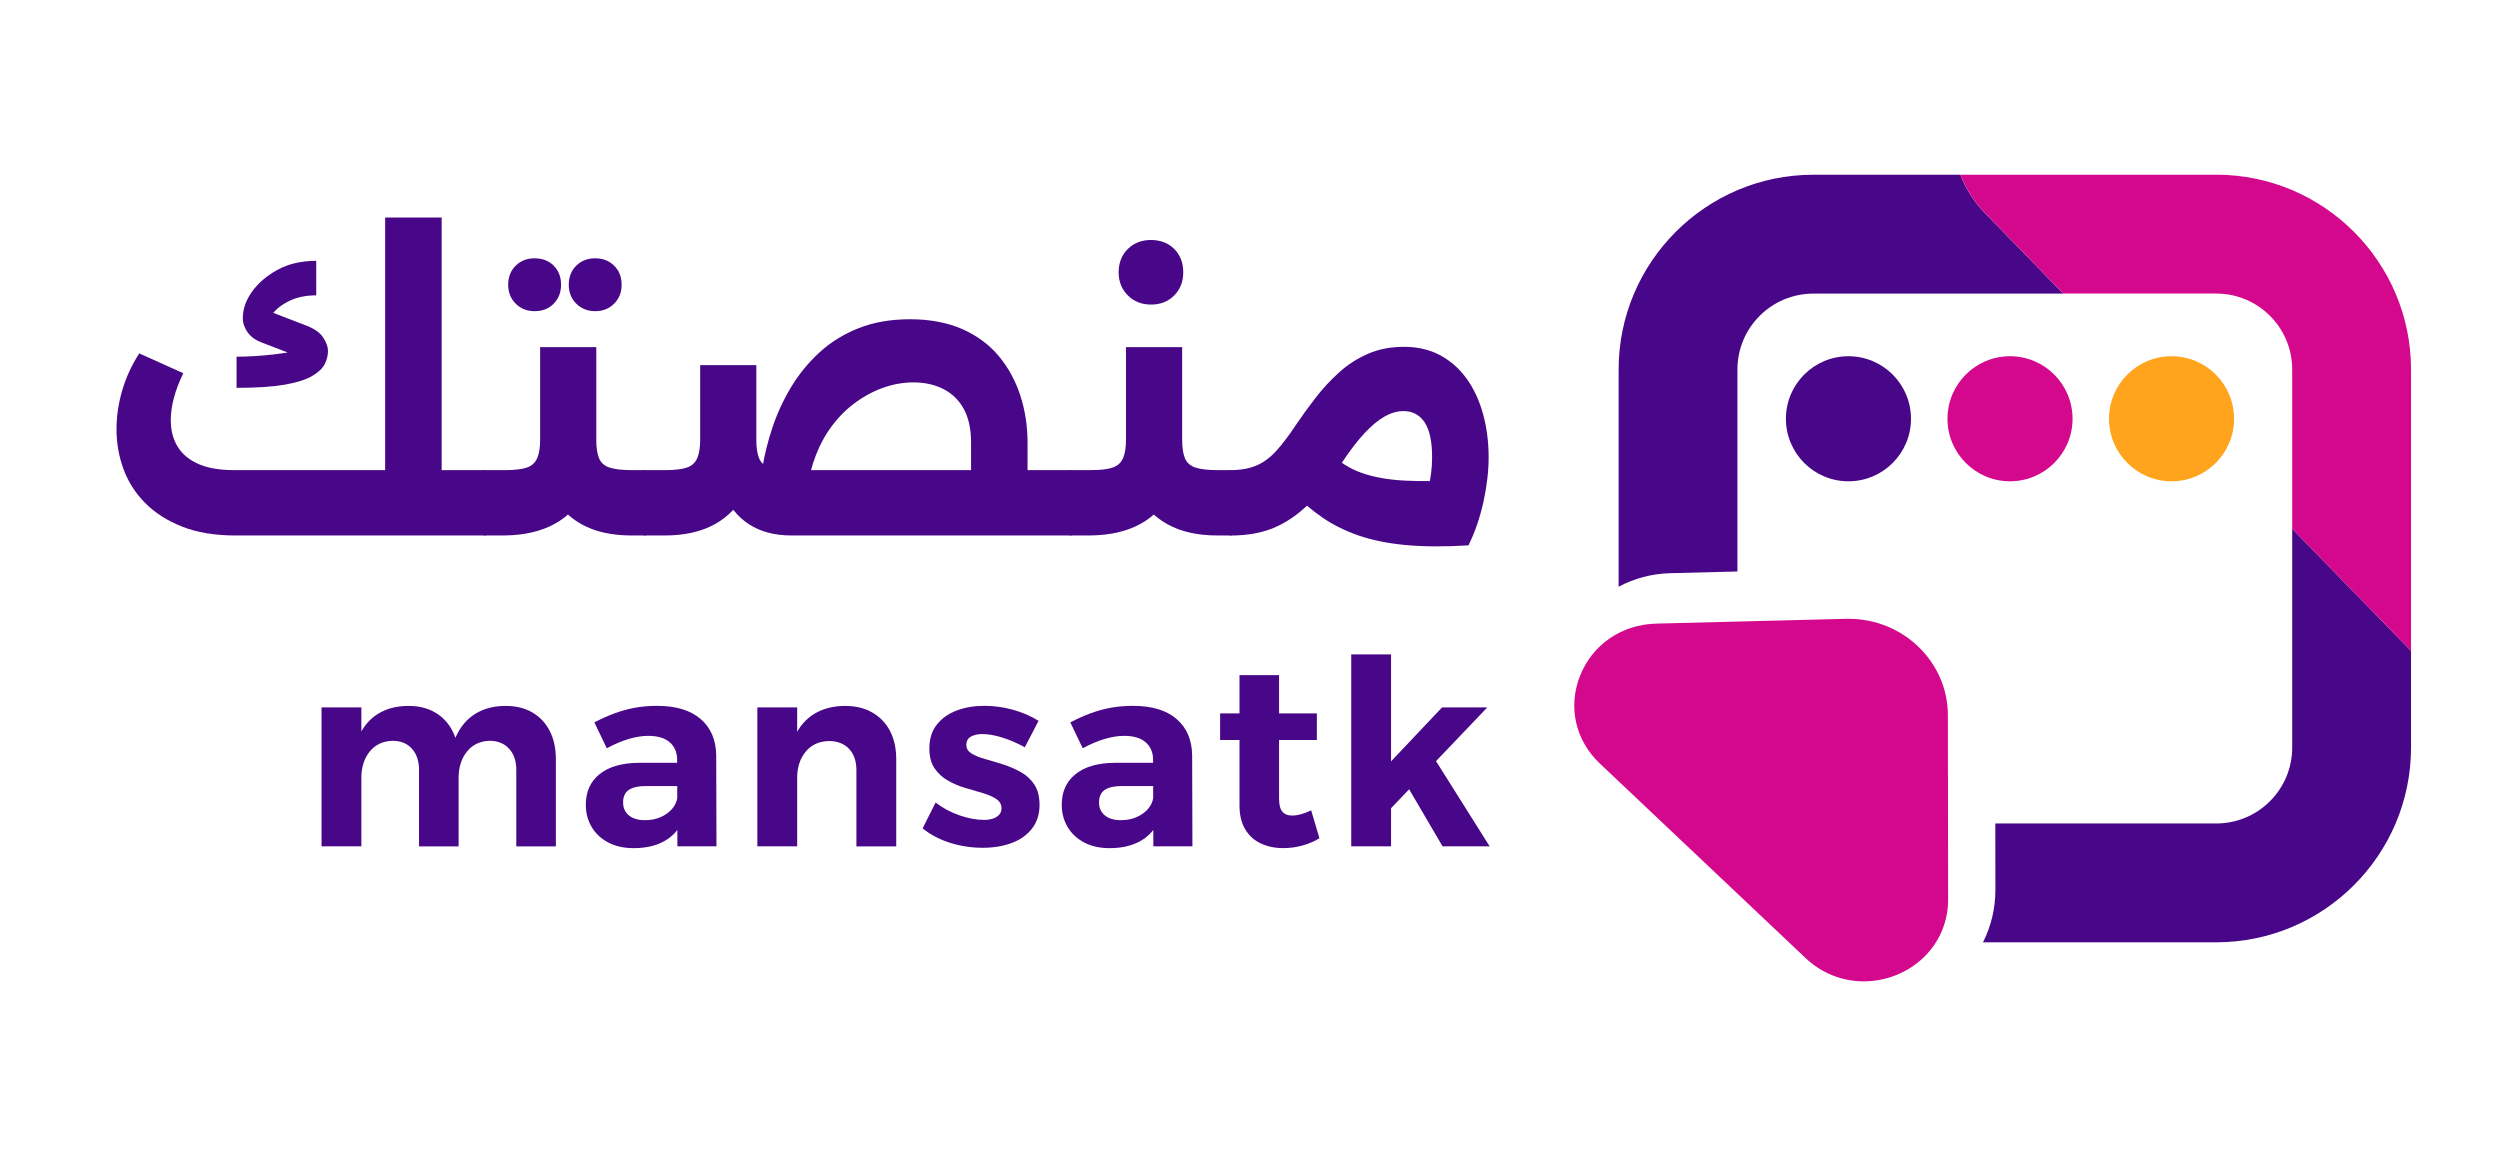
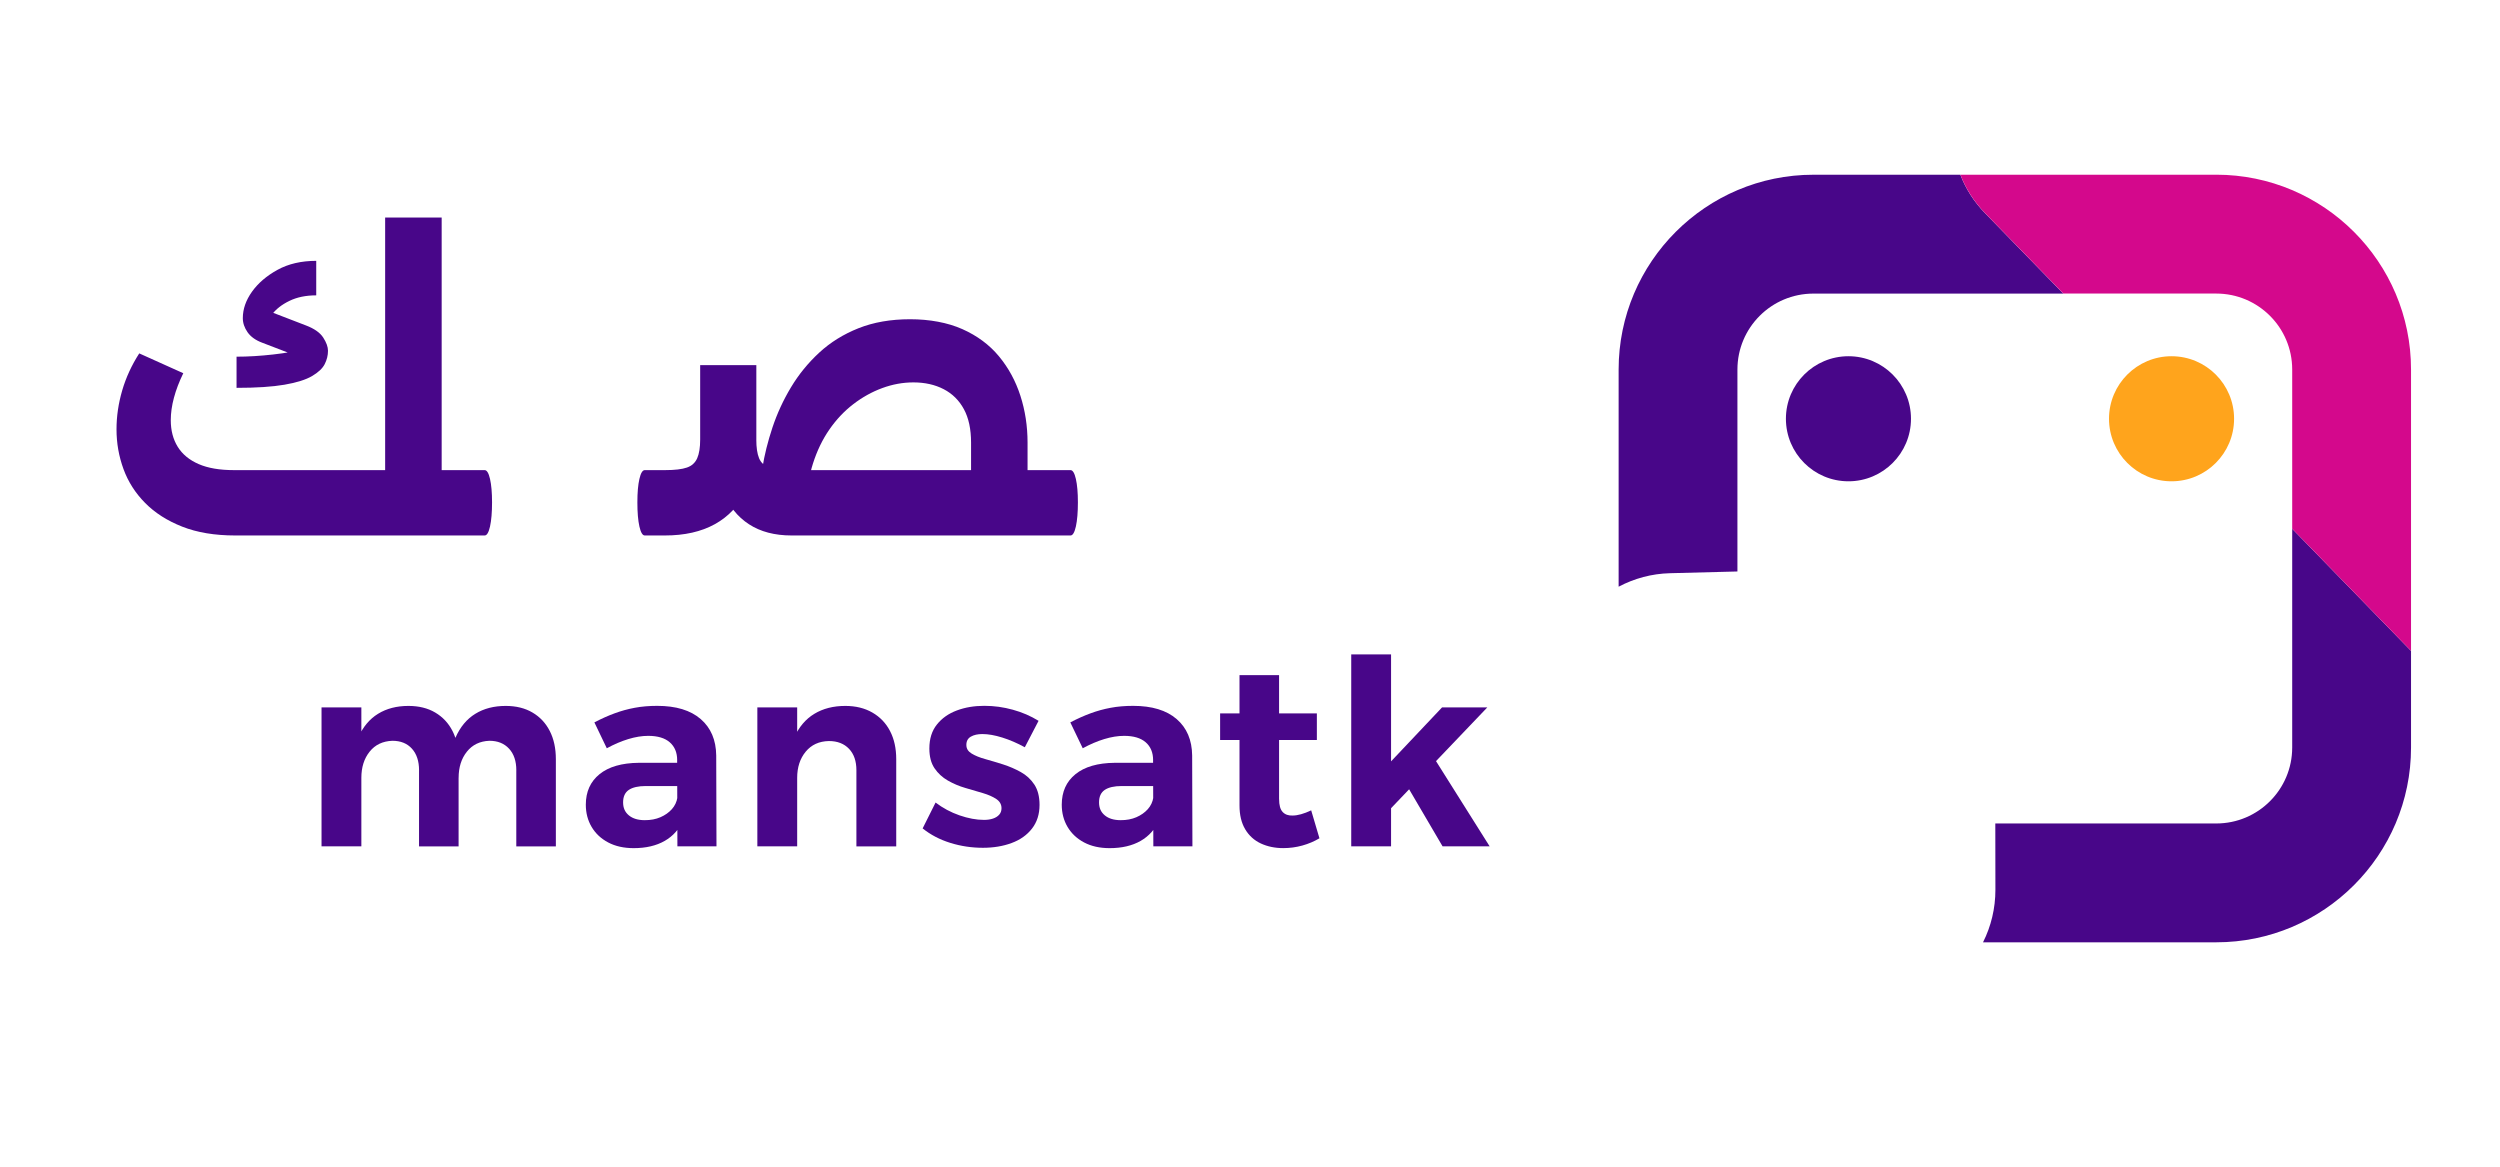
<svg xmlns="http://www.w3.org/2000/svg" id="a" viewBox="0 0 765.17 357.32">
  <defs>
    <style>.b{fill:#ffa41c;}.c{fill:#480689;}.d{fill:#d4088c;}</style>
  </defs>
  <g>
-     <path class="d" d="M570.47,300.37c-6.64,0-12.96-2.52-17.8-7.1l-63.01-59.58c-7.53-7.12-9.83-17.46-6.01-26.97,3.83-9.51,12.74-15.58,23.25-15.85l58.11-1.47h.8c16.73,0,30.35,13.22,30.37,29.47l.08,56.48c0,6.7-2.62,12.95-7.41,17.61-4.84,4.71-11.54,7.4-18.38,7.4h0Z" />
    <path class="c" d="M584.89,128.17c0-10.57-8.57-19.14-19.14-19.14s-19.14,8.57-19.14,19.14,8.57,19.14,19.14,19.14,19.14-8.57,19.14-19.14" />
-     <path class="d" d="M634.34,128.17c0-10.57-8.57-19.14-19.14-19.14s-19.14,8.57-19.14,19.14,8.57,19.14,19.14,19.14,19.14-8.57,19.14-19.14" />
    <path class="b" d="M683.78,128.17c0-10.57-8.57-19.14-19.14-19.14s-19.14,8.57-19.14,19.14,8.57,19.14,19.14,19.14,19.14-8.57,19.14-19.14" />
    <path class="c" d="M701.57,228.79c0,12.84-10.41,23.25-23.25,23.25h-67.62l.03,20.29c0,5.7-1.32,11.17-3.79,16.08h71.38c32.87,0,59.62-26.74,59.62-59.61v-29.59l-36.37-37.37v66.96Z" />
    <path class="c" d="M600.02,53.48h-44.99c-32.87,0-59.62,26.74-59.62,59.62v66.47c4.76-2.52,10.12-3.99,15.74-4.13l20.62-.53v-61.8c0-12.84,10.41-23.25,23.25-23.25h76.49l-23.92-24.58c-3.51-3.6-5.99-7.61-7.58-11.79" />
    <path class="d" d="M678.32,53.48h-78.3c1.6,4.18,4.08,8.19,7.58,11.79l23.92,24.58h46.8c12.84,0,23.25,10.41,23.25,23.25v48.74l36.37,37.37V113.09c0-32.87-26.74-59.62-59.61-59.62" />
  </g>
  <g>
    <path class="c" d="M71.95,163.89c-6.22,0-11.61-.9-16.18-2.7-4.57-1.8-8.35-4.21-11.35-7.25-3-3.03-5.21-6.5-6.63-10.39-1.42-3.89-2.13-7.94-2.13-12.13,0-3.97,.58-7.94,1.74-11.91,1.16-3.97,2.9-7.75,5.22-11.35l13.48,6.07c-1.28,2.62-2.23,5.13-2.87,7.53-.64,2.4-.96,4.68-.96,6.85,0,3.15,.71,5.86,2.13,8.15,1.42,2.29,3.56,4.04,6.4,5.28,2.85,1.24,6.44,1.85,10.79,1.85h46.29V66.59h17.3v97.3h-63.25Zm.45-45.17v-9.55c3.52,0,7.25-.23,11.18-.67,3.93-.45,7.17-1.01,9.72-1.69l-1.01,2.7-12.02-4.61c-2.02-.75-3.52-1.82-4.49-3.2-.97-1.39-1.46-2.83-1.46-4.33,0-2.77,.94-5.47,2.81-8.09,1.87-2.62,4.47-4.85,7.81-6.69,3.33-1.83,7.28-2.75,11.85-2.75v10.56c-3.15,0-5.88,.56-8.2,1.69-2.32,1.12-4.12,2.53-5.39,4.21-1.28,1.69-1.91,3.39-1.91,5.11l-2.81-7.64,15.17,5.84c2.55,.97,4.31,2.21,5.28,3.71,.97,1.5,1.46,2.85,1.46,4.04,0,1.42-.34,2.79-1.01,4.1-.67,1.31-1.97,2.53-3.88,3.65-1.91,1.12-4.72,2-8.43,2.64-3.71,.64-8.6,.96-14.66,.96Zm53.82,45.17v-20h22.13v20h-22.13Zm22.13,0v-20c.67,0,1.22,.9,1.63,2.7,.41,1.8,.62,4.2,.62,7.19s-.21,5.52-.62,7.36c-.41,1.84-.96,2.75-1.63,2.75Z" />
-     <path class="c" d="M148.35,163.89c-.67,0-1.22-.92-1.63-2.75-.41-1.83-.62-4.29-.62-7.36s.21-5.39,.62-7.19c.41-1.8,.96-2.7,1.63-2.7v20Zm0,0v-20h6.18c3,0,5.24-.26,6.74-.79,1.5-.52,2.54-1.48,3.15-2.87,.6-1.39,.9-3.28,.9-5.67v-28.31h17.19v28.31c0,6.22-1.09,11.5-3.26,15.84-2.17,4.34-5.34,7.66-9.49,9.94-4.16,2.29-9.23,3.47-15.22,3.54h-6.18Zm15.28-68.65c-2.32,0-4.25-.77-5.79-2.3-1.54-1.53-2.3-3.46-2.3-5.79s.77-4.34,2.3-5.84c1.53-1.5,3.46-2.25,5.79-2.25s4.34,.75,5.84,2.25c1.5,1.5,2.25,3.45,2.25,5.84s-.75,4.25-2.25,5.79c-1.5,1.54-3.45,2.3-5.84,2.3Zm29.66,68.65c-6.07,0-11.16-1.14-15.28-3.43-4.12-2.28-7.27-5.62-9.44-10-2.17-4.38-3.26-9.68-3.26-15.9h17.19c0,2.4,.28,4.29,.84,5.67,.56,1.39,1.63,2.34,3.2,2.87,1.57,.52,3.82,.79,6.74,.79h4.04v20h-4.04Zm-11.12-68.65c-2.32,0-4.25-.77-5.79-2.3-1.54-1.53-2.3-3.46-2.3-5.79s.77-4.34,2.3-5.84c1.53-1.5,3.46-2.25,5.79-2.25s4.25,.75,5.79,2.25c1.53,1.5,2.3,3.45,2.3,5.84s-.77,4.25-2.3,5.79-3.47,2.3-5.79,2.3Zm15.17,68.65v-20c.67,0,1.22,.9,1.63,2.7,.41,1.8,.62,4.2,.62,7.19s-.21,5.52-.62,7.36c-.41,1.84-.96,2.75-1.63,2.75Z" />
    <path class="c" d="M197.33,163.89c-.67,0-1.22-.92-1.63-2.75-.41-1.83-.62-4.29-.62-7.36s.21-5.39,.62-7.19c.41-1.8,.96-2.7,1.63-2.7v20Zm0,0v-20h6.18c3,0,5.24-.26,6.74-.79,1.5-.52,2.54-1.48,3.15-2.87,.6-1.39,.9-3.28,.9-5.67v-22.81h17.19v22.81c0,6.22-1.09,11.52-3.26,15.9-2.17,4.38-5.34,7.72-9.49,10-4.16,2.29-9.23,3.43-15.22,3.43h-6.18Zm44.94,0c-5.17,0-9.51-1.14-13.03-3.43-3.52-2.28-6.18-5.62-7.98-10-1.8-4.38-2.7-9.68-2.7-15.9h12.92c0,2.4,.28,4.29,.84,5.67,.56,1.39,1.63,2.34,3.2,2.87,1.57,.52,3.82,.79,6.74,.79h72.24v20h-72.24Zm54.94,0v-28.43c0-4.12-.73-7.53-2.19-10.22-1.46-2.7-3.52-4.74-6.18-6.12-2.66-1.38-5.75-2.08-9.27-2.08-3.22,0-6.4,.58-9.55,1.74-3.15,1.16-6.11,2.81-8.88,4.94-2.77,2.13-5.21,4.72-7.3,7.75-2.1,3.03-3.76,6.48-5,10.34-1.24,3.86-1.85,8.03-1.85,12.53h-14.61c0-3.37,.32-7.06,.95-11.07,.64-4.01,1.67-8.15,3.09-12.42,1.42-4.27,3.31-8.37,5.67-12.3,2.36-3.93,5.24-7.47,8.65-10.62,3.41-3.15,7.42-5.64,12.02-7.47,4.61-1.83,9.87-2.75,15.79-2.75s11.48,1.01,16.01,3.03c4.53,2.02,8.26,4.79,11.18,8.31,2.92,3.52,5.11,7.55,6.57,12.08,1.46,4.53,2.19,9.31,2.19,14.33v28.43h-17.3Zm9.21,0v-20h21.24v20h-21.24Zm21.24,0v-20c.67,0,1.22,.9,1.63,2.7,.41,1.8,.62,4.2,.62,7.19s-.21,5.52-.62,7.36c-.41,1.84-.96,2.75-1.63,2.75Z" />
-     <path class="c" d="M327.66,163.89c-.67,0-1.22-.92-1.63-2.75-.41-1.83-.62-4.29-.62-7.36s.21-5.39,.62-7.19c.41-1.8,.96-2.7,1.63-2.7v20Zm0,0v-20h6.18c3,0,5.24-.26,6.74-.79,1.5-.52,2.54-1.48,3.15-2.87,.6-1.39,.9-3.28,.9-5.67v-28.31h17.19v28.31c0,6.22-1.09,11.5-3.26,15.84-2.17,4.34-5.34,7.66-9.49,9.94-4.16,2.29-9.23,3.47-15.22,3.54h-6.18Zm24.61-70.67c-2.85,0-5.21-.94-7.08-2.81-1.87-1.87-2.81-4.23-2.81-7.08s.94-5.3,2.81-7.13c1.87-1.83,4.23-2.75,7.08-2.75s5.3,.92,7.13,2.75c1.83,1.84,2.75,4.21,2.75,7.13s-.92,5.21-2.75,7.08c-1.84,1.87-4.21,2.81-7.13,2.81Zm20.34,70.67c-6.07,0-11.16-1.14-15.28-3.43-4.12-2.28-7.27-5.62-9.44-10-2.17-4.38-3.26-9.68-3.26-15.9h17.19c0,2.4,.28,4.29,.84,5.67,.56,1.39,1.63,2.34,3.2,2.87,1.57,.52,3.82,.79,6.74,.79h4.04v20h-4.04Zm4.04,0v-20c.67,0,1.22,.9,1.63,2.7,.41,1.8,.62,4.2,.62,7.19s-.21,5.52-.62,7.36c-.41,1.84-.96,2.75-1.63,2.75Z" />
-     <path class="c" d="M376.64,163.89c-.67,0-1.22-.92-1.63-2.75-.41-1.83-.62-4.29-.62-7.36s.21-5.39,.62-7.19c.41-1.8,.96-2.7,1.63-2.7v20Zm0,0v-20c3.15,0,5.82-.49,8.03-1.46,2.21-.97,4.25-2.51,6.12-4.61,1.87-2.1,3.82-4.68,5.84-7.75,1.87-2.77,3.89-5.56,6.07-8.37,2.17-2.81,4.57-5.39,7.19-7.75,2.62-2.36,5.56-4.25,8.82-5.67,3.26-1.42,6.95-2.13,11.07-2.13s7.9,.88,11.12,2.64c3.22,1.76,5.92,4.18,8.09,7.25,2.17,3.07,3.82,6.65,4.94,10.73,1.12,4.08,1.69,8.48,1.69,13.2,0,4.2-.52,8.71-1.57,13.54-1.05,4.83-2.58,9.31-4.61,13.43l-16.4-7.19c1.72-2.99,3.03-6.18,3.93-9.55,.9-3.37,1.35-6.78,1.35-10.22,0-4.87-.77-8.44-2.3-10.73-1.54-2.28-3.69-3.43-6.46-3.43-1.87,0-3.78,.54-5.73,1.63-1.95,1.09-4.01,2.79-6.18,5.11-2.17,2.32-4.49,5.36-6.97,9.1-3.45,5.17-6.84,9.38-10.17,12.64-3.33,3.26-6.87,5.67-10.62,7.25-3.75,1.57-8.17,2.36-13.26,2.36Zm71.91-16.97l.9,20c-7.42,.45-13.86,.41-19.32-.11-5.47-.52-10.24-1.5-14.33-2.92-4.08-1.42-7.72-3.22-10.9-5.39-3.18-2.17-6.16-4.68-8.93-7.53l11.46-12.13c2.54,2.62,5.65,4.59,9.33,5.9,3.67,1.31,8.09,2.1,13.26,2.36,5.17,.26,11.35,.21,18.54-.17Z" />
  </g>
  <g>
    <path class="c" d="M98.41,216.52h12.19v42.51h-12.19v-42.51Zm29.85,19.24c0-2.8-.73-5-2.18-6.61-1.45-1.61-3.44-2.42-5.98-2.42-2.96,.11-5.28,1.21-6.97,3.33-1.69,2.11-2.53,4.78-2.53,8h-3.09c0-4.96,.71-9.06,2.14-12.31,1.42-3.25,3.44-5.67,6.06-7.28,2.61-1.61,5.71-2.41,9.3-2.41,3.17,0,5.9,.67,8.19,2.02,2.29,1.35,4.06,3.23,5.3,5.66,1.24,2.43,1.86,5.3,1.86,8.63v26.68h-12.11v-23.28Zm29.77,0c0-2.8-.74-5-2.22-6.61-1.48-1.61-3.48-2.42-6.02-2.42-2.9,.11-5.2,1.21-6.89,3.33-1.69,2.11-2.53,4.78-2.53,8h-3.09c0-4.96,.71-9.06,2.14-12.31,1.43-3.25,3.44-5.67,6.06-7.28,2.61-1.61,5.71-2.41,9.3-2.41,3.17,0,5.9,.67,8.19,2.02,2.3,1.35,4.06,3.23,5.3,5.66,1.24,2.43,1.86,5.3,1.86,8.63v26.68h-12.11v-23.28Z" />
    <path class="c" d="M197.68,240.58c-2.32,0-4.06,.4-5.23,1.19-1.16,.79-1.74,2.06-1.74,3.8s.59,3.02,1.78,4c1.19,.98,2.81,1.46,4.87,1.46,1.79,0,3.39-.3,4.79-.91,1.4-.61,2.56-1.43,3.48-2.45,.92-1.03,1.49-2.23,1.7-3.6l1.82,6.81c-1.21,2.85-3.12,5.01-5.7,6.49-2.59,1.48-5.75,2.22-9.5,2.22-3.01,0-5.61-.58-7.8-1.74-2.19-1.16-3.88-2.74-5.07-4.75-1.19-2.01-1.78-4.28-1.78-6.81,0-3.96,1.4-7.07,4.2-9.34,2.8-2.27,6.81-3.43,12.03-3.48h12.98v7.12h-10.85Zm9.58-7.92c0-2.32-.75-4.14-2.26-5.46-1.5-1.32-3.71-1.98-6.61-1.98-1.9,0-3.93,.33-6.1,.99-2.16,.66-4.35,1.6-6.57,2.81l-3.8-7.92c2.11-1.11,4.17-2.03,6.18-2.77,2-.74,4.06-1.31,6.17-1.7,2.11-.4,4.41-.59,6.89-.59,5.75,0,10.19,1.35,13.3,4.04s4.7,6.41,4.75,11.16l.08,27.79h-11.96l-.08-26.36Z" />
    <path class="c" d="M231.8,216.52h12.19v42.51h-12.19v-42.51Zm30.32,19.24c0-2.8-.75-4.99-2.26-6.57-1.5-1.58-3.55-2.38-6.14-2.38-3.01,.05-5.38,1.14-7.12,3.25-1.74,2.11-2.61,4.78-2.61,8h-3.09c0-4.96,.72-9.06,2.18-12.31,1.45-3.25,3.51-5.67,6.18-7.28,2.66-1.61,5.82-2.41,9.46-2.41,3.17,0,5.92,.67,8.27,2.02,2.35,1.35,4.16,3.23,5.42,5.66,1.27,2.43,1.9,5.3,1.9,8.63v26.68h-12.19v-23.28Z" />
    <path class="c" d="M313.66,228.71c-2.32-1.27-4.62-2.26-6.89-2.97-2.27-.71-4.3-1.07-6.1-1.07-1.42,0-2.6,.26-3.52,.79-.92,.53-1.38,1.37-1.38,2.53s.54,1.99,1.62,2.65c1.08,.66,2.48,1.23,4.2,1.7,1.71,.48,3.52,1.02,5.42,1.62,1.9,.61,3.71,1.39,5.42,2.34,1.71,.95,3.1,2.23,4.16,3.84,1.05,1.61,1.58,3.68,1.58,6.21,0,2.85-.77,5.26-2.3,7.24-1.53,1.98-3.62,3.46-6.25,4.43-2.64,.98-5.57,1.46-8.79,1.46-3.43,0-6.76-.5-9.97-1.5-3.22-1-6.04-2.48-8.47-4.43l3.96-7.92c2.22,1.69,4.66,3,7.32,3.92,2.67,.92,5.16,1.39,7.48,1.39,1.06,0,1.98-.13,2.77-.4,.79-.26,1.42-.66,1.9-1.19,.48-.53,.71-1.19,.71-1.98,0-1.16-.53-2.1-1.58-2.81-1.06-.71-2.43-1.32-4.12-1.82-1.69-.5-3.48-1.03-5.38-1.58-1.9-.55-3.68-1.31-5.34-2.26-1.66-.95-3.02-2.2-4.08-3.76-1.06-1.56-1.58-3.58-1.58-6.06,0-2.96,.76-5.4,2.3-7.32,1.53-1.93,3.56-3.36,6.1-4.31,2.53-.95,5.33-1.42,8.39-1.42s5.87,.4,8.75,1.19,5.5,1.93,7.88,3.4l-4.2,8.08Z" />
    <path class="c" d="M343.35,240.58c-2.32,0-4.06,.4-5.23,1.19-1.16,.79-1.74,2.06-1.74,3.8s.59,3.02,1.78,4c1.19,.98,2.81,1.46,4.87,1.46,1.79,0,3.39-.3,4.79-.91,1.4-.61,2.56-1.43,3.48-2.45,.92-1.03,1.49-2.23,1.7-3.6l1.82,6.81c-1.21,2.85-3.12,5.01-5.7,6.49-2.59,1.48-5.75,2.22-9.5,2.22-3.01,0-5.61-.58-7.8-1.74-2.19-1.16-3.88-2.74-5.07-4.75-1.19-2.01-1.78-4.28-1.78-6.81,0-3.96,1.4-7.07,4.2-9.34,2.8-2.27,6.81-3.43,12.03-3.48h12.98v7.12h-10.85Zm9.58-7.92c0-2.32-.75-4.14-2.26-5.46-1.5-1.32-3.71-1.98-6.61-1.98-1.9,0-3.93,.33-6.1,.99-2.16,.66-4.35,1.6-6.57,2.81l-3.8-7.92c2.11-1.11,4.17-2.03,6.18-2.77,2-.74,4.06-1.31,6.17-1.7,2.11-.4,4.41-.59,6.89-.59,5.75,0,10.19,1.35,13.3,4.04s4.7,6.41,4.75,11.16l.08,27.79h-11.96l-.08-26.36Z" />
    <path class="c" d="M373.44,218.34h29.61v8.15h-29.61v-8.15Zm18.05,26.2c0,1.9,.37,3.23,1.11,4,.74,.77,1.74,1.12,3.01,1.07,.79,0,1.66-.13,2.61-.4,.95-.26,1.98-.66,3.09-1.19l2.53,8.55c-1.58,.95-3.33,1.69-5.23,2.22-1.9,.53-3.85,.79-5.86,.79-2.53,0-4.82-.48-6.85-1.42-2.03-.95-3.63-2.4-4.79-4.35-1.16-1.95-1.74-4.38-1.74-7.28v-39.9h12.11v37.92Z" />
    <path class="c" d="M413.57,200.29h12.19v58.74h-12.19v-58.74Zm27.79,16.23h13.85l-30.16,31.59v-14.33l16.31-17.26Zm-2.77,14.96l17.34,27.55h-14.41l-11.88-20.27,8.95-7.28Z" />
  </g>
</svg>